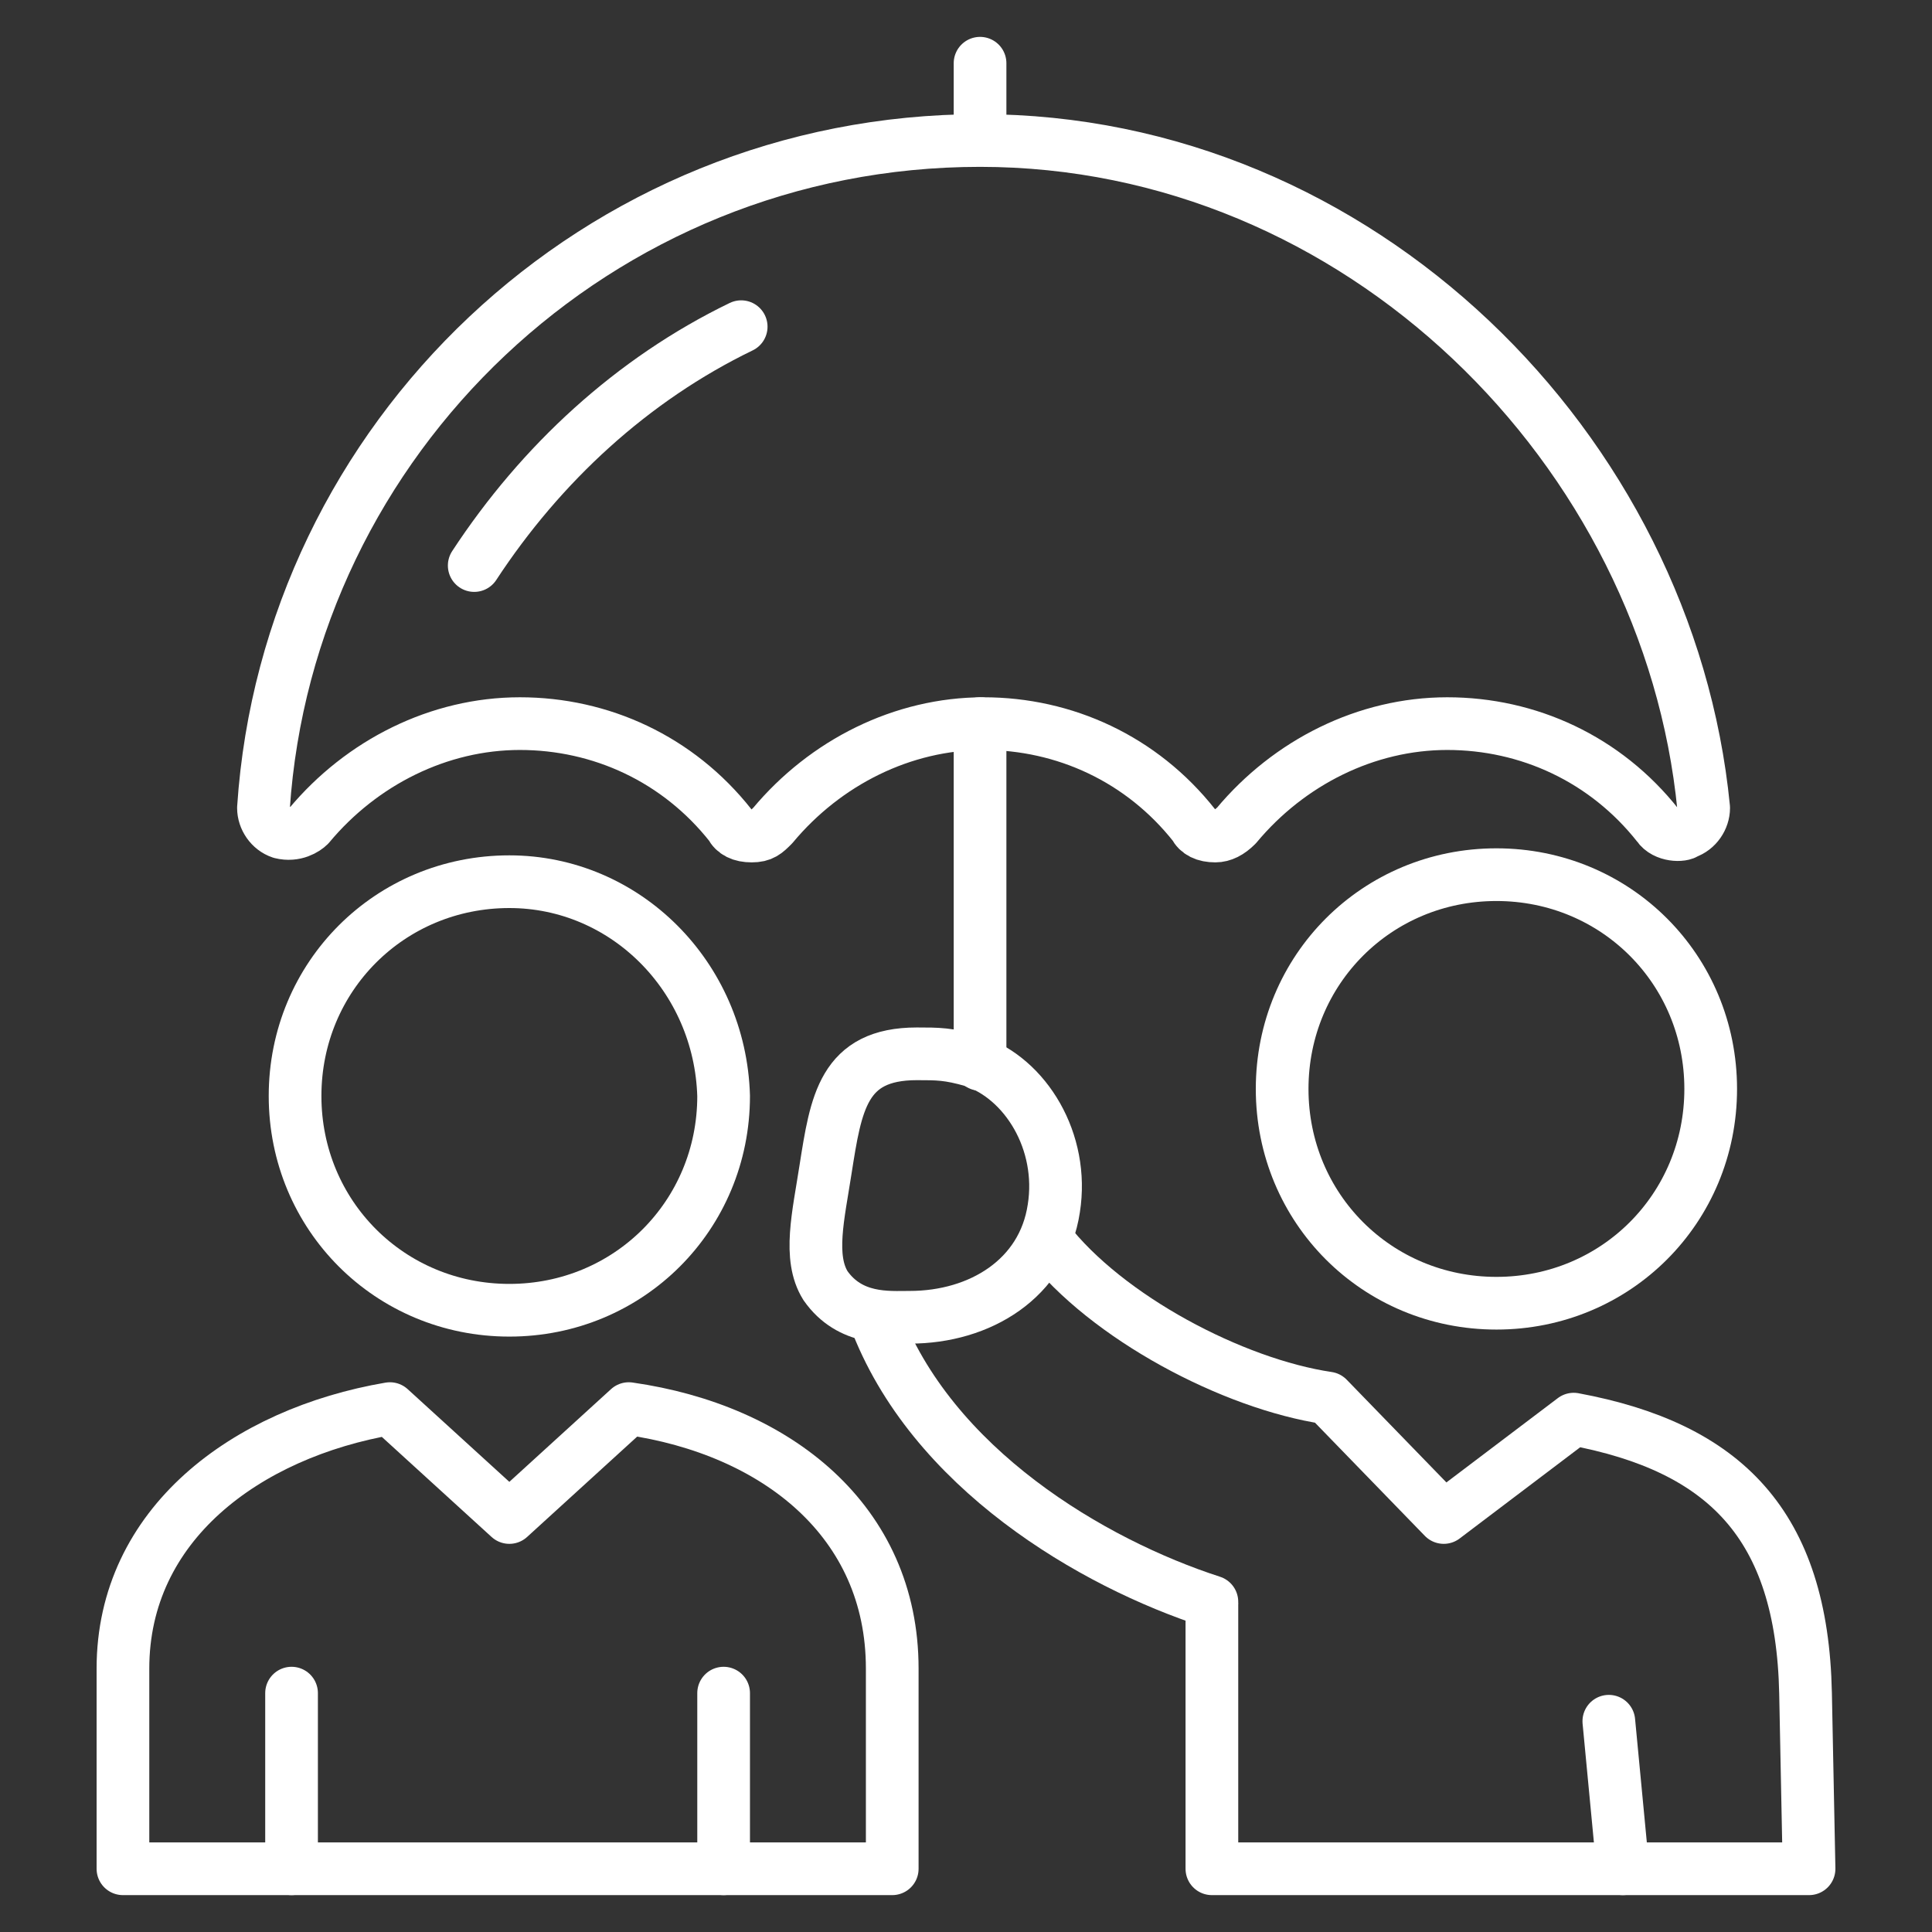
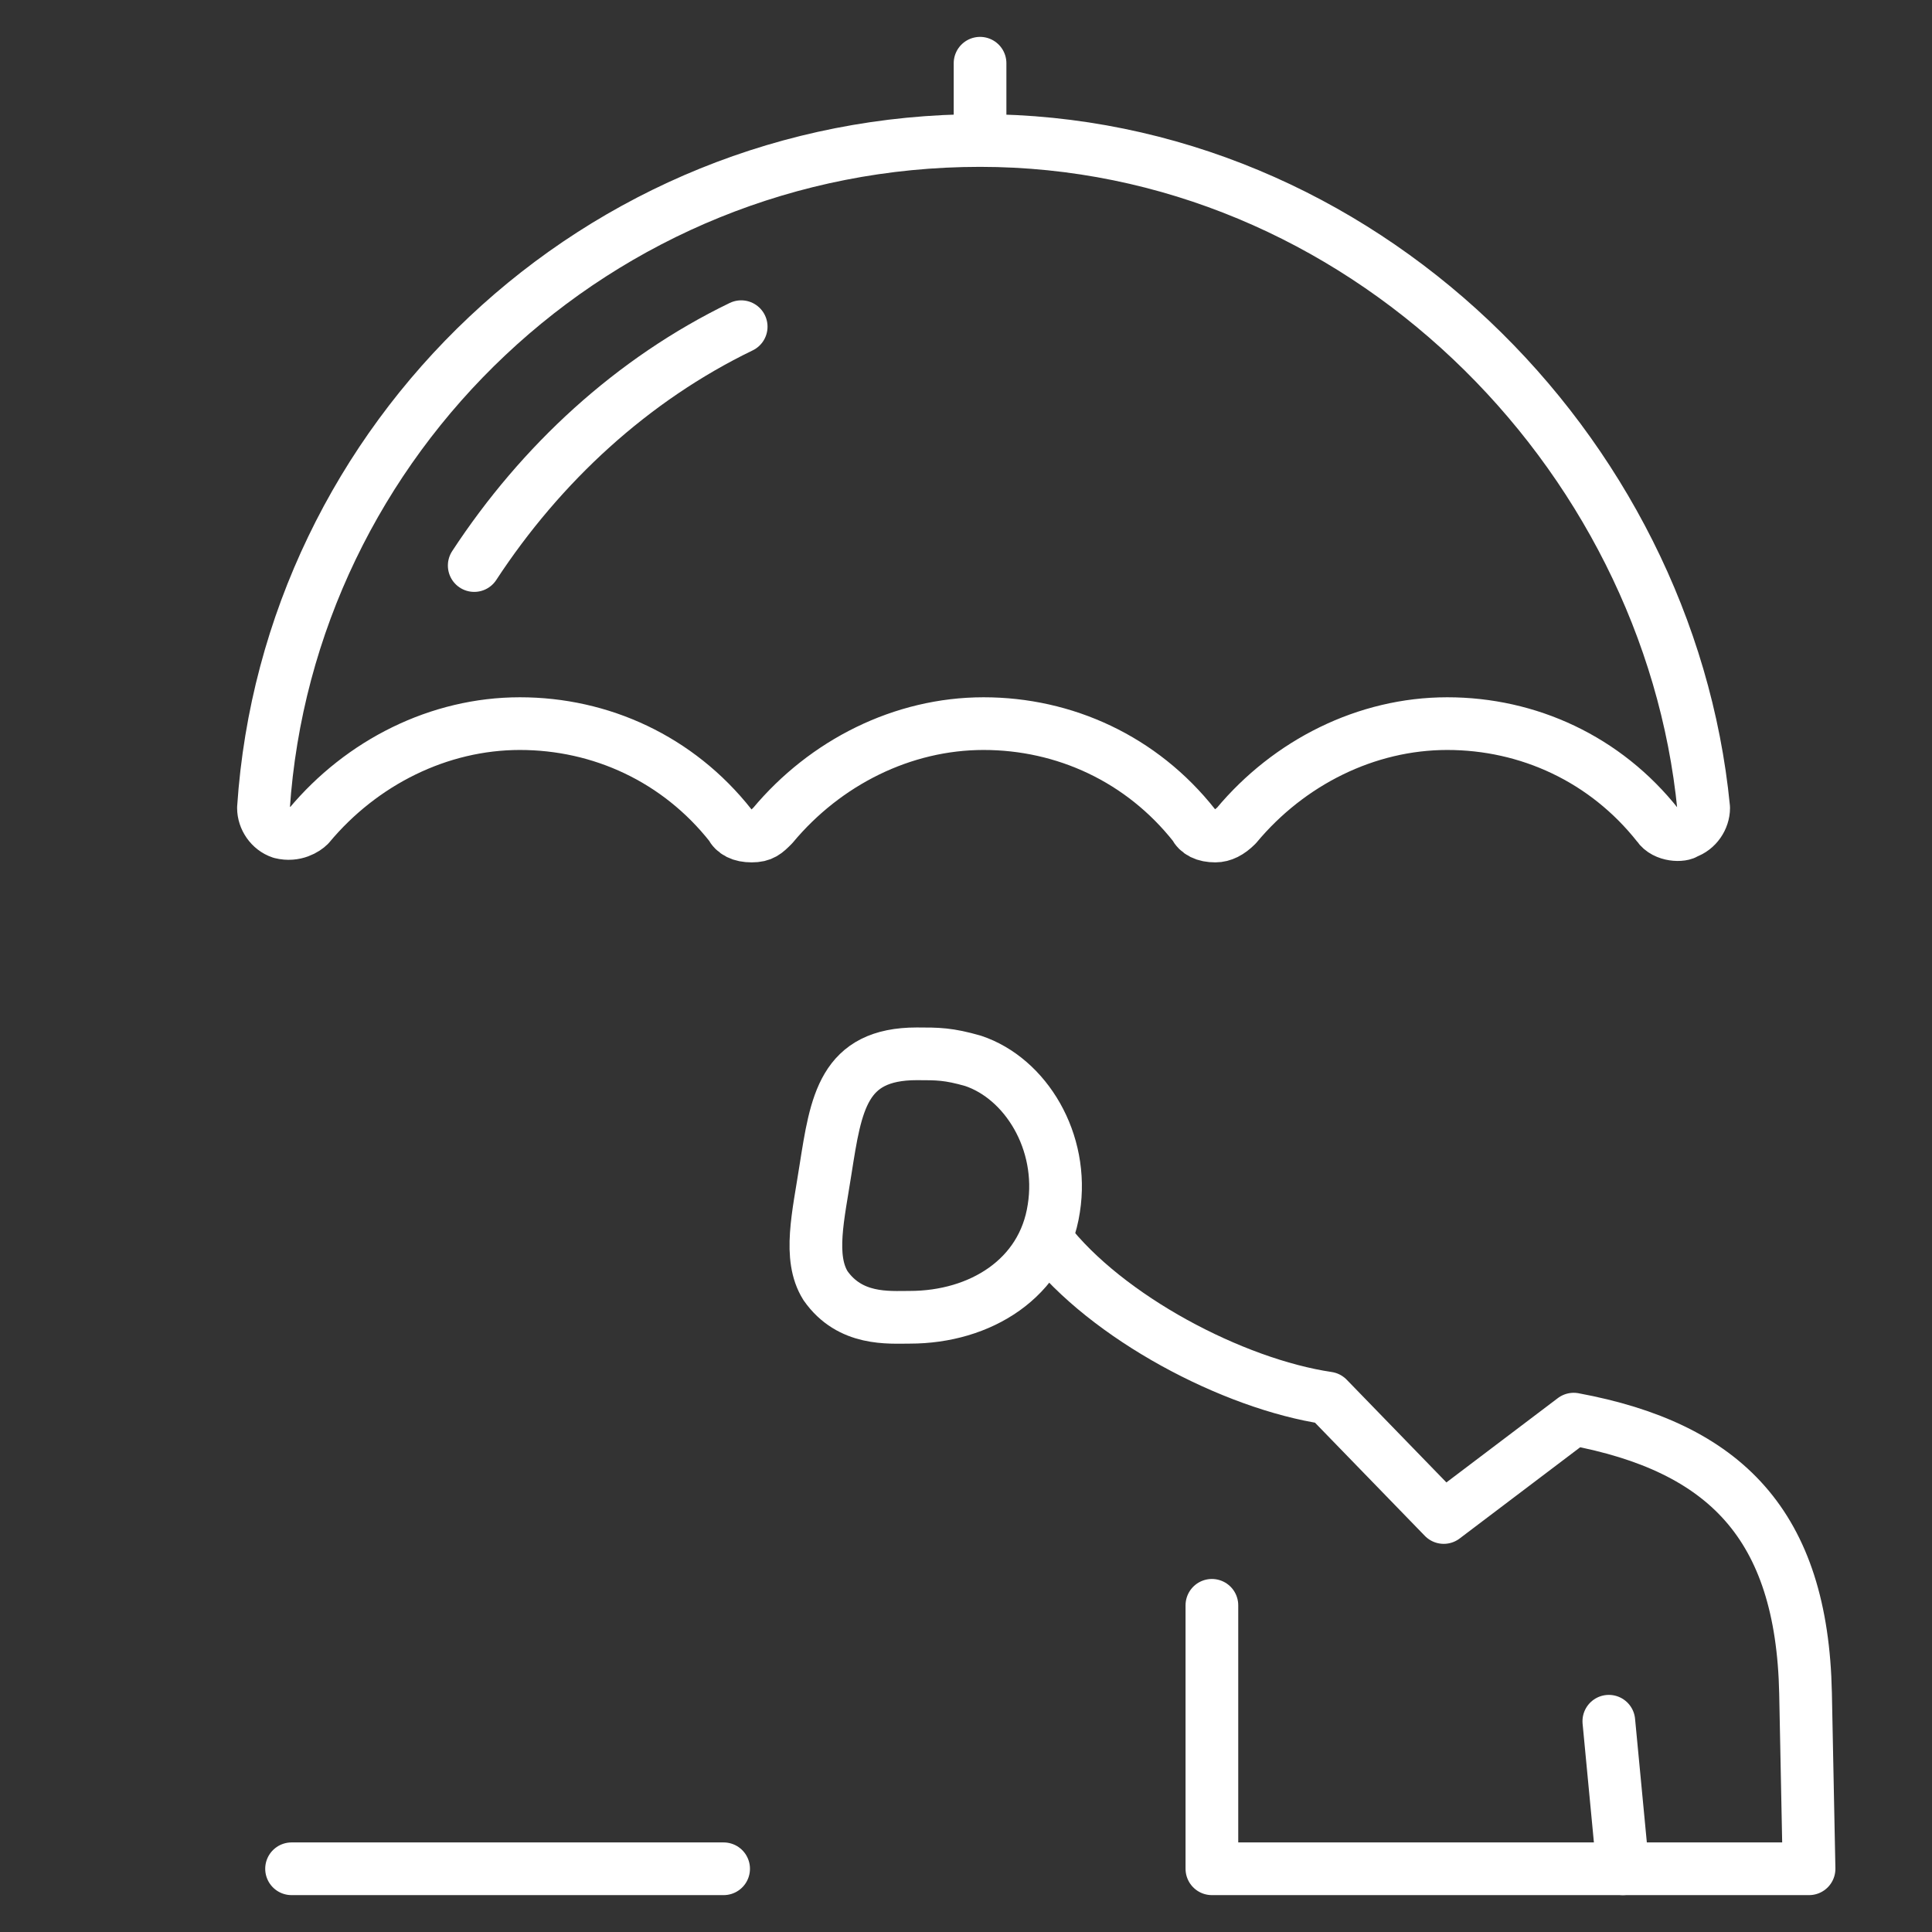
<svg xmlns="http://www.w3.org/2000/svg" version="1.1" id="Calque_1" x="0px" y="0px" viewBox="0 0 55 55" style="enable-background:new 0 0 55 55;" xml:space="preserve">
  <rect x="0" y="0" width="55" height="55" fill="#333333" stroke="none" />
  <style type="text/css">
	.st0{fill:none;stroke:#FFFFFF;stroke-width:1.5;stroke-linecap:round;stroke-linejoin:round;}
</style>
  <g>
-     <path class="st0" d="M8.3,48.2v5H3.5v-5.7c0-4.1,3.5-6.7,7.6-7.4l3.4,3.1l3.4-3.1c4.2,0.6,7.5,3.2,7.5,7.4v5.7h-4.8v-5" />
-     <path class="st0" d="M14.5,25.1c-3.4,0-6.1,2.7-6.1,6.1c0,3.4,2.7,6.1,6.1,6.1c3.4,0,6.1-2.7,6.1-6.1   C20.5,27.8,17.8,25.1,14.5,25.1z" />
-     <path class="st0" d="M24.9,37.5c1.6,4.3,6.2,7,9.6,8.1" />
    <path class="st0" d="M45.8,49l0.4,4.2h5.3l-0.1-5c-0.1-4.8-2.3-7-6.6-7.8l-3.7,2.8l-3.3-3.4c-2.7-0.4-6.3-2.3-8-4.5" />
    <path class="st0" d="M25.9,37.5c2,0,3.8-1.1,4.1-3.1c0.3-1.9-0.8-3.7-2.3-4.2c-0.7-0.2-1-0.2-1.6-0.2c-2.1,0-2.3,1.4-2.6,3.3   c-0.2,1.3-0.5,2.5,0,3.3C24.2,37.6,25.3,37.5,25.9,37.5z" />
-     <path class="st0" d="M42.6,24.9c-3.4,0-6.1,2.7-6.1,6.1s2.7,6.1,6.1,6.1c3.4,0,6.1-2.7,6.1-6.1S46,24.9,42.6,24.9z" />
    <path class="st0" d="M13.5,16.1c1.9-2.9,4.5-5.3,7.6-6.8" />
    <path class="st0" d="M27.9,4C17,4,8.2,12.5,7.5,23c0,0.3,0.2,0.6,0.5,0.7c0.4,0.1,0.7-0.1,0.8-0.2c1.5-1.8,3.7-2.9,6-2.9   s4.5,1,6,2.9c0.1,0.2,0.3,0.3,0.6,0.3s0.4-0.1,0.6-0.3c1.5-1.8,3.7-2.9,6-2.9s4.5,1,6,2.9c0.1,0.2,0.3,0.3,0.6,0.3   c0.2,0,0.4-0.1,0.6-0.3c1.5-1.8,3.7-2.9,6-2.9c2.3,0,4.5,1,6,2.9c0.2,0.3,0.7,0.3,0.8,0.2c0.3-0.1,0.5-0.4,0.5-0.7   C47.5,12.8,38.7,4,27.9,4z" />
    <line class="st0" x1="27.9" y1="3.8" x2="27.9" y2="1.8" />
-     <line class="st0" x1="27.9" y1="20.6" x2="27.9" y2="30.3" />
    <line class="st0" x1="8.3" y1="53.2" x2="20.6" y2="53.2" />
    <polyline class="st0" points="34.5,45.7 34.5,53.2 46.2,53.2  " />
  </g>
</svg>